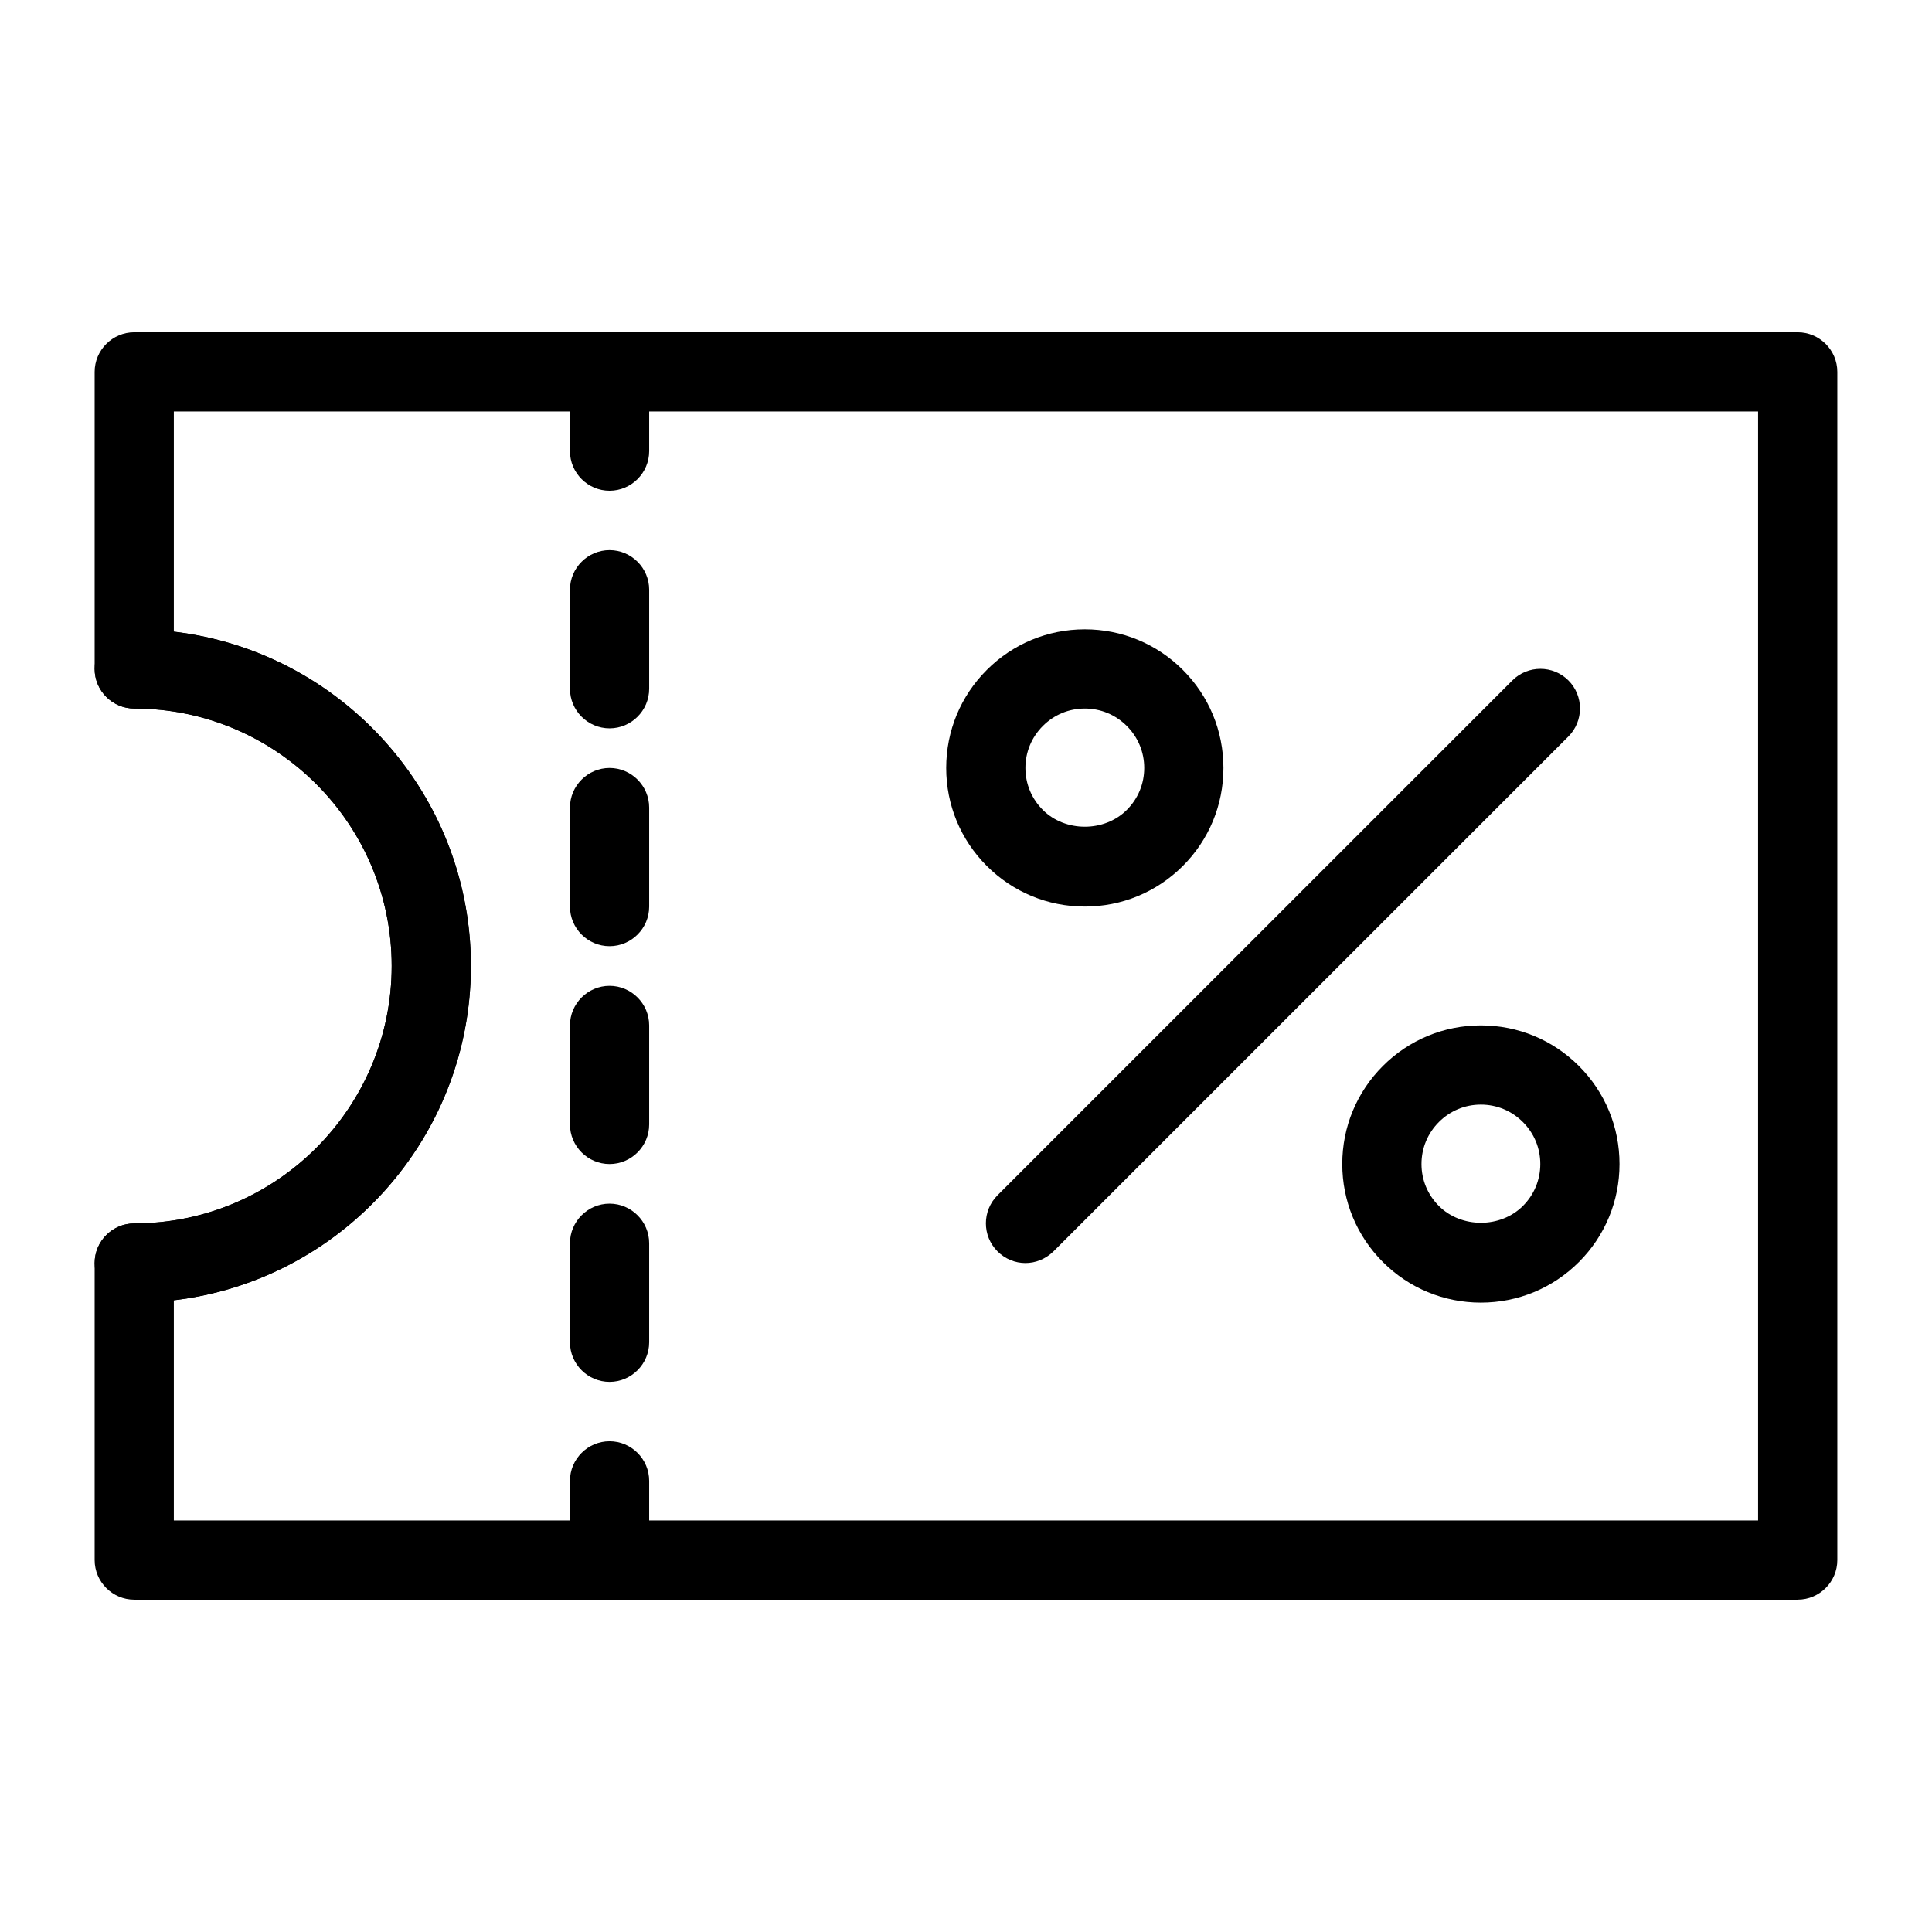
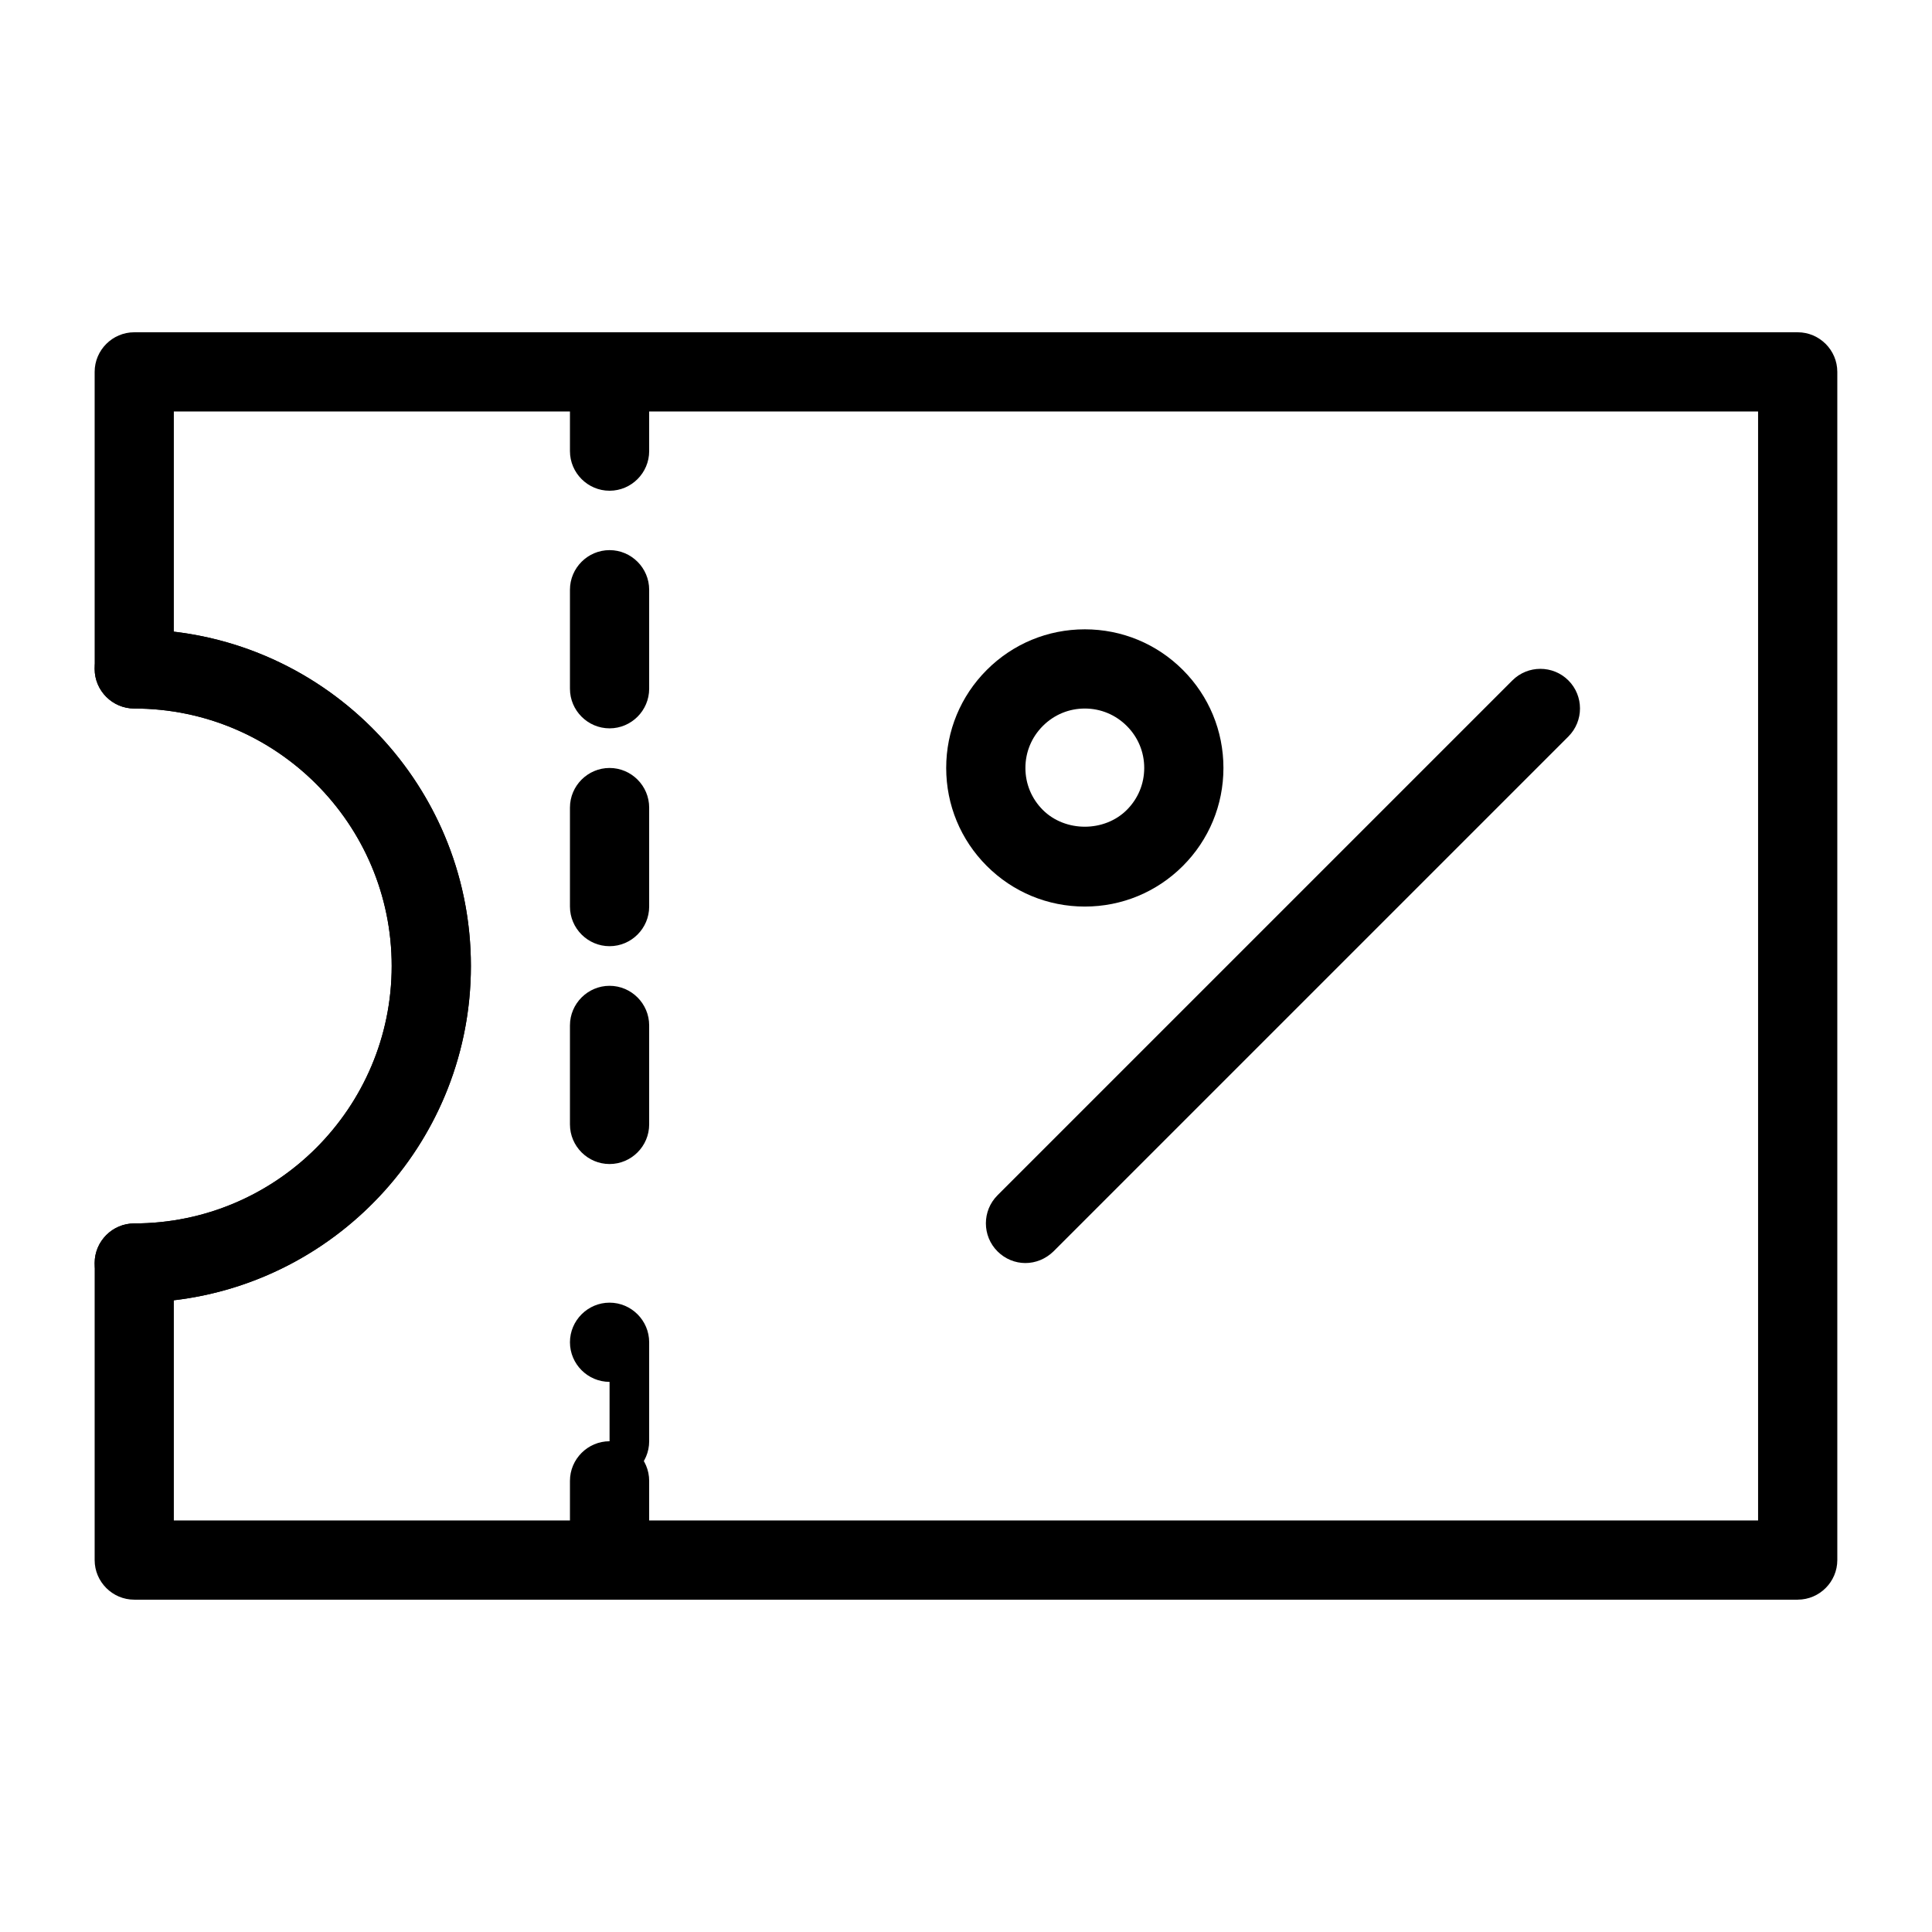
<svg xmlns="http://www.w3.org/2000/svg" fill="#000000" width="800px" height="800px" version="1.1" viewBox="144 144 512 512">
  <g>
    <path d="m620.41 567.93h-440.83c-5.773 0-10.496-4.723-10.496-10.496v-78.719c0-5.773 4.723-10.496 10.496-10.496 37.629 0 68.223-30.598 68.223-68.223 0-37.629-30.594-68.227-68.223-68.227-5.773 0-10.496-4.723-10.496-10.496v-78.719c0-5.773 4.723-10.496 10.496-10.496h440.83c5.773 0 10.496 4.723 10.496 10.496v314.88c0 5.769-4.723 10.492-10.496 10.492zm-430.34-20.992h419.84v-293.89h-419.84v58.359c44.293 5.195 78.719 42.926 78.719 88.586 0 45.656-34.426 83.391-78.719 88.586z" />
-     <path d="m536.45 489.21c-9.812 0-19.051-3.832-25.977-10.758-6.926-6.93-10.758-16.164-10.758-25.977s3.832-19.051 10.758-25.977c6.93-6.93 16.164-10.762 25.977-10.762s19.051 3.832 25.977 10.758c6.93 6.93 10.762 16.164 10.762 25.98 0 9.812-3.832 19.051-10.758 25.977-6.93 6.926-16.164 10.758-25.98 10.758zm0-52.48c-4.199 0-8.133 1.625-11.125 4.617-2.992 2.992-4.617 6.93-4.617 11.129s1.625 8.133 4.617 11.125c5.93 5.93 16.32 5.93 22.25 0 2.992-2.992 4.621-6.93 4.621-11.125 0-4.199-1.625-8.133-4.617-11.125-2.992-2.992-6.93-4.621-11.129-4.621z" />
    <path d="m431.49 384.25c-9.812 0-19.051-3.832-25.977-10.758-6.93-6.926-10.762-16.164-10.762-25.977s3.832-19.051 10.758-25.977c6.93-6.93 16.164-10.762 25.98-10.762 9.812 0 19.051 3.832 25.977 10.758 6.926 6.93 10.758 16.164 10.758 25.98 0 9.812-3.832 19.051-10.758 25.977-6.93 6.926-16.164 10.758-25.977 10.758zm0-52.48c-4.199 0-8.133 1.625-11.125 4.617-2.992 2.992-4.621 6.93-4.621 11.129s1.625 8.133 4.617 11.125c5.93 5.93 16.32 5.93 22.25 0 2.996-2.992 4.621-6.93 4.621-11.125 0-4.199-1.625-8.133-4.617-11.125-2.992-2.992-6.93-4.621-11.125-4.621z" />
    <path d="m415.74 478.72c-2.676 0-5.352-1.051-7.398-3.098-4.094-4.094-4.094-10.758 0-14.852l136.45-136.45c4.094-4.094 10.758-4.094 14.852 0s4.094 10.758 0 14.852l-136.45 136.45c-2.102 2.047-4.777 3.098-7.453 3.098z" />
    <path d="m179.58 489.21c-5.773 0-10.496-4.723-10.496-10.496s4.723-10.496 10.496-10.496c37.629 0 68.223-30.598 68.223-68.223 0-37.629-30.594-68.227-68.223-68.227-5.773 0-10.496-4.723-10.496-10.496 0-5.773 4.723-10.496 10.496-10.496 49.176 0 89.215 40.043 89.215 89.215 0 49.176-40.043 89.219-89.215 89.219z" />
    <path d="m305.54 274.05c-5.773 0-10.496-4.723-10.496-10.496v-20.992c0-5.773 4.723-10.496 10.496-10.496 5.773 0 10.496 4.723 10.496 10.496v20.992c0 5.773-4.723 10.496-10.496 10.496z" />
    <path d="m305.54 337.02c-5.773 0-10.496-4.723-10.496-10.496v-26.238c0-5.773 4.723-10.496 10.496-10.496 5.773 0 10.496 4.723 10.496 10.496v26.238c0 5.773-4.723 10.496-10.496 10.496z" />
    <path d="m305.54 394.75c-5.773 0-10.496-4.723-10.496-10.496v-26.238c0-5.773 4.723-10.496 10.496-10.496 5.773 0 10.496 4.723 10.496 10.496v26.238c0 5.773-4.723 10.496-10.496 10.496z" />
    <path d="m305.54 452.48c-5.773 0-10.496-4.723-10.496-10.496v-26.238c0-5.773 4.723-10.496 10.496-10.496 5.773 0 10.496 4.723 10.496 10.496v26.238c0 5.769-4.723 10.496-10.496 10.496z" />
-     <path d="m305.54 510.21c-5.773 0-10.496-4.723-10.496-10.496v-26.238c0-5.773 4.723-10.496 10.496-10.496 5.773 0 10.496 4.723 10.496 10.496v26.238c0 5.773-4.723 10.496-10.496 10.496z" />
+     <path d="m305.54 510.21c-5.773 0-10.496-4.723-10.496-10.496c0-5.773 4.723-10.496 10.496-10.496 5.773 0 10.496 4.723 10.496 10.496v26.238c0 5.773-4.723 10.496-10.496 10.496z" />
    <path d="m305.54 567.93c-5.773 0-10.496-4.723-10.496-10.496v-20.992c0-5.773 4.723-10.496 10.496-10.496 5.773 0 10.496 4.723 10.496 10.496v20.992c0 5.773-4.723 10.496-10.496 10.496z" />
  </g>
</svg>